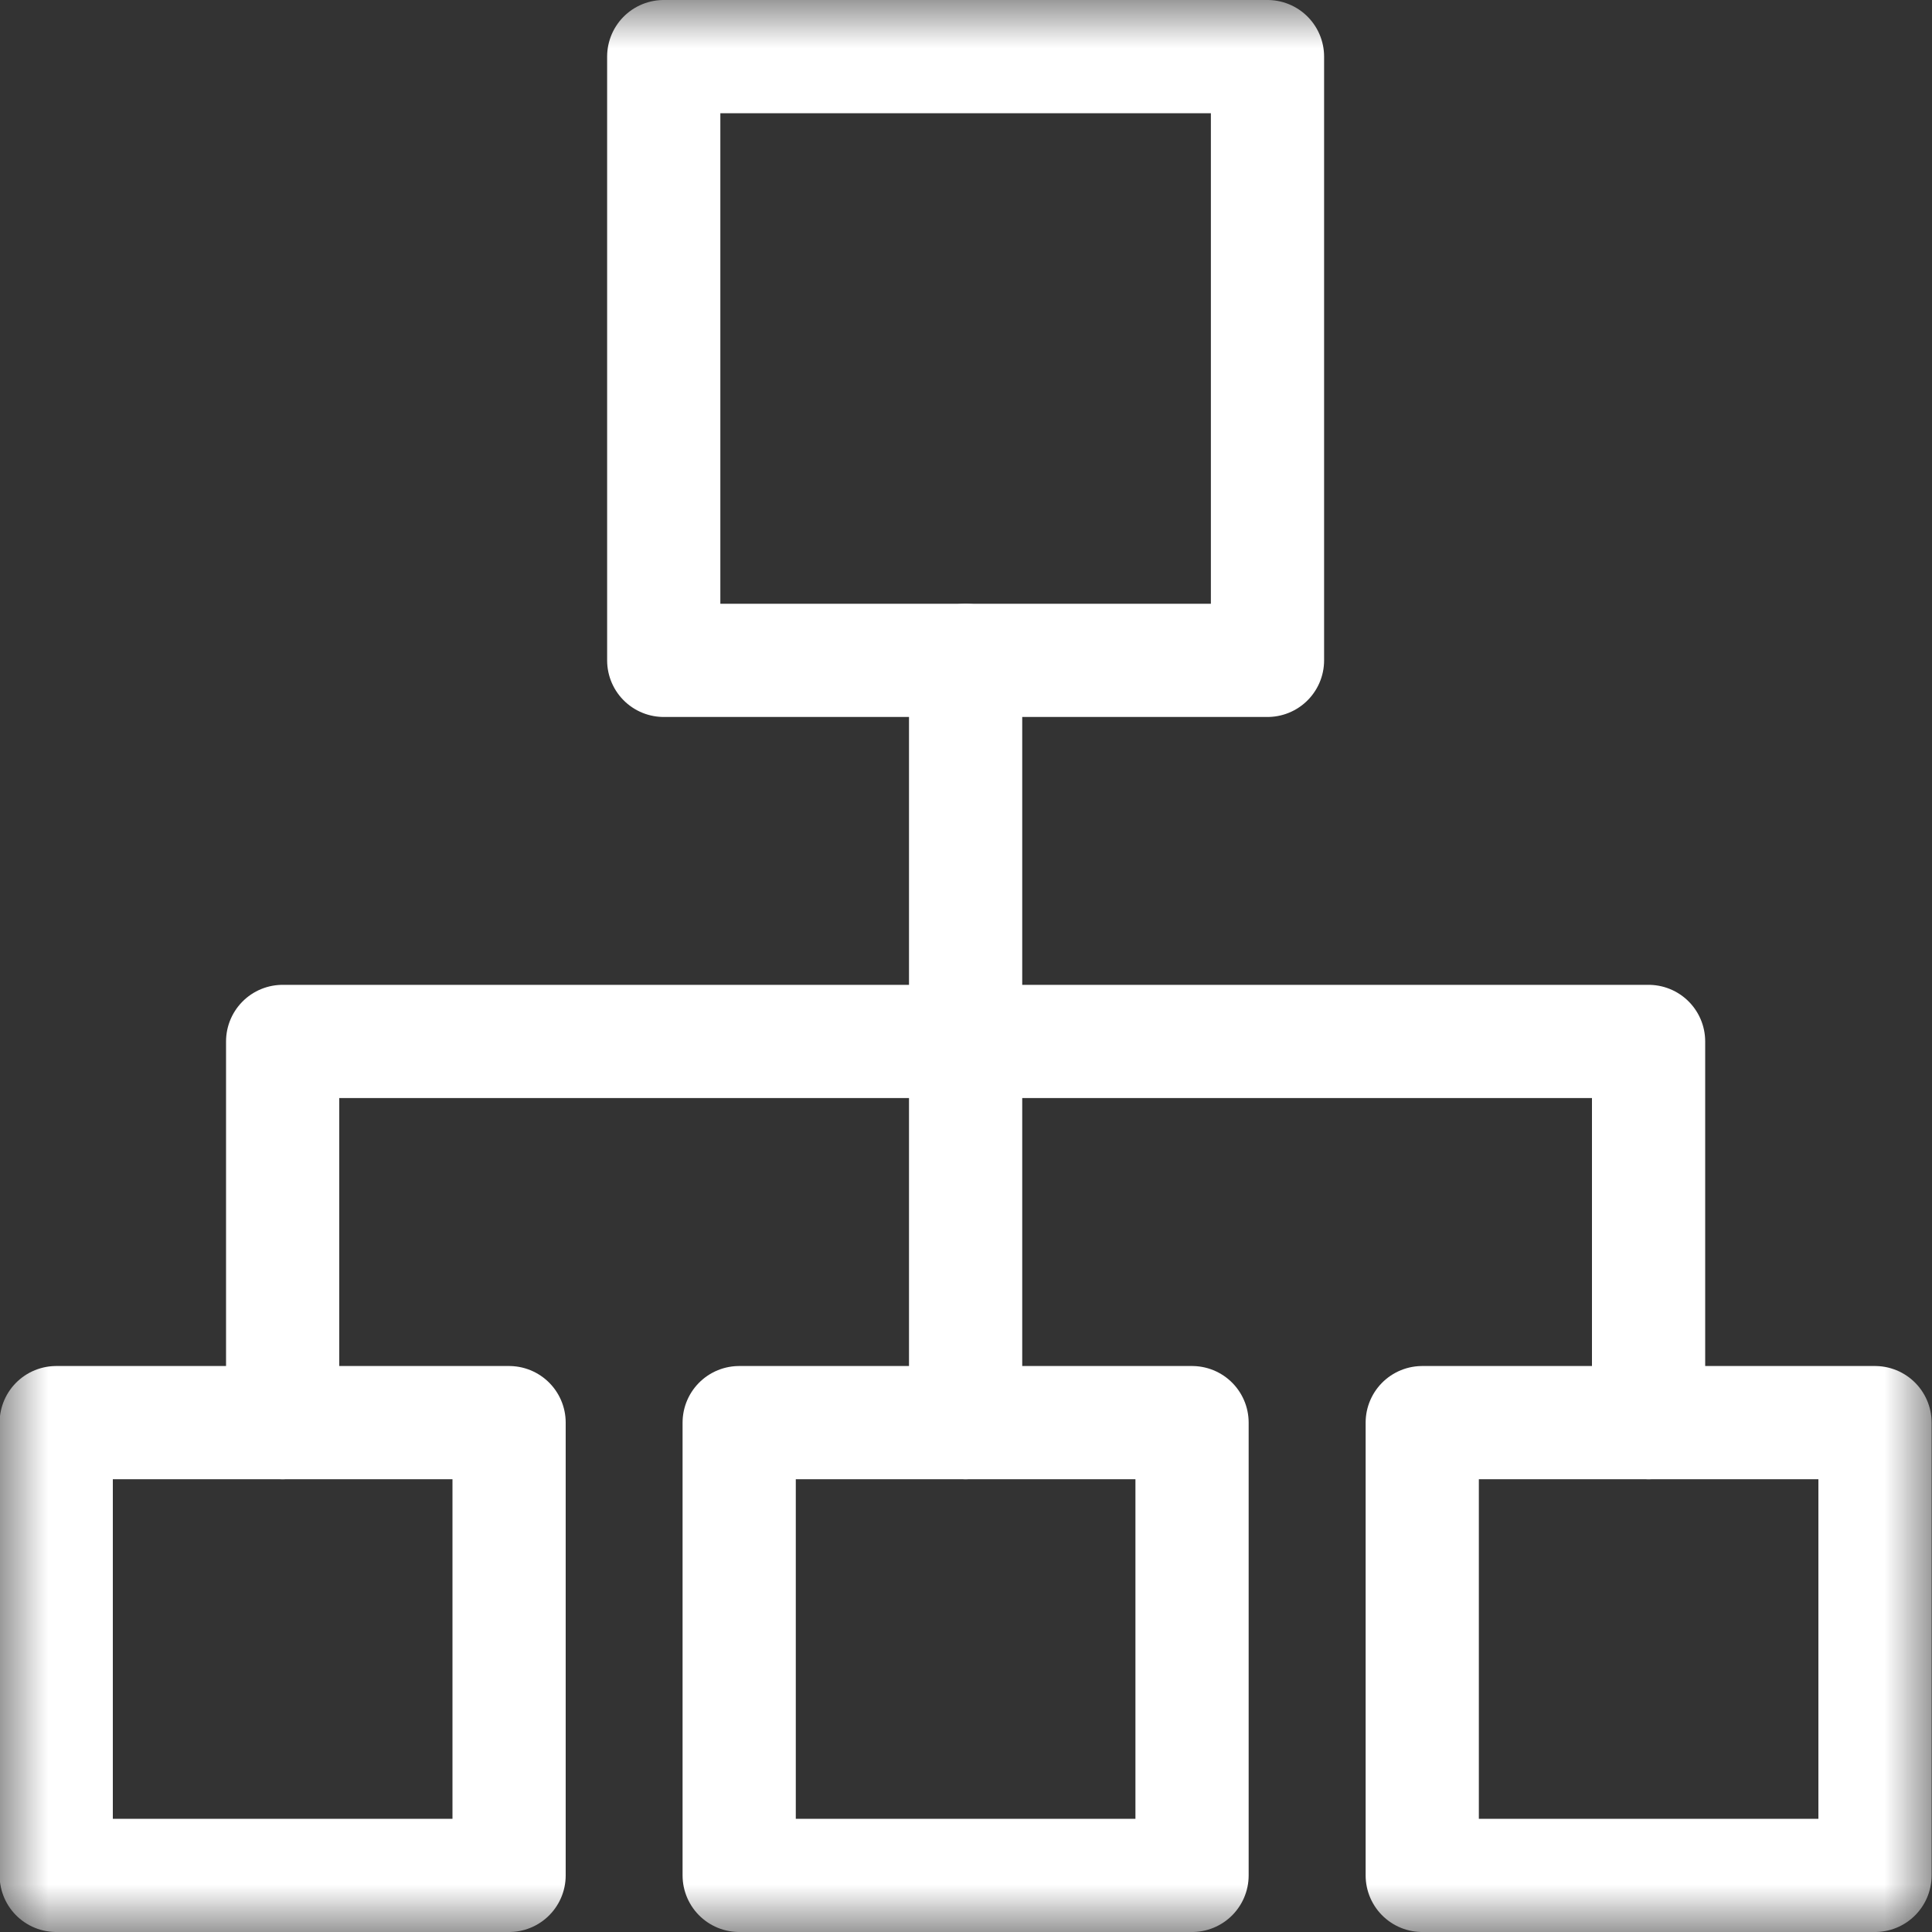
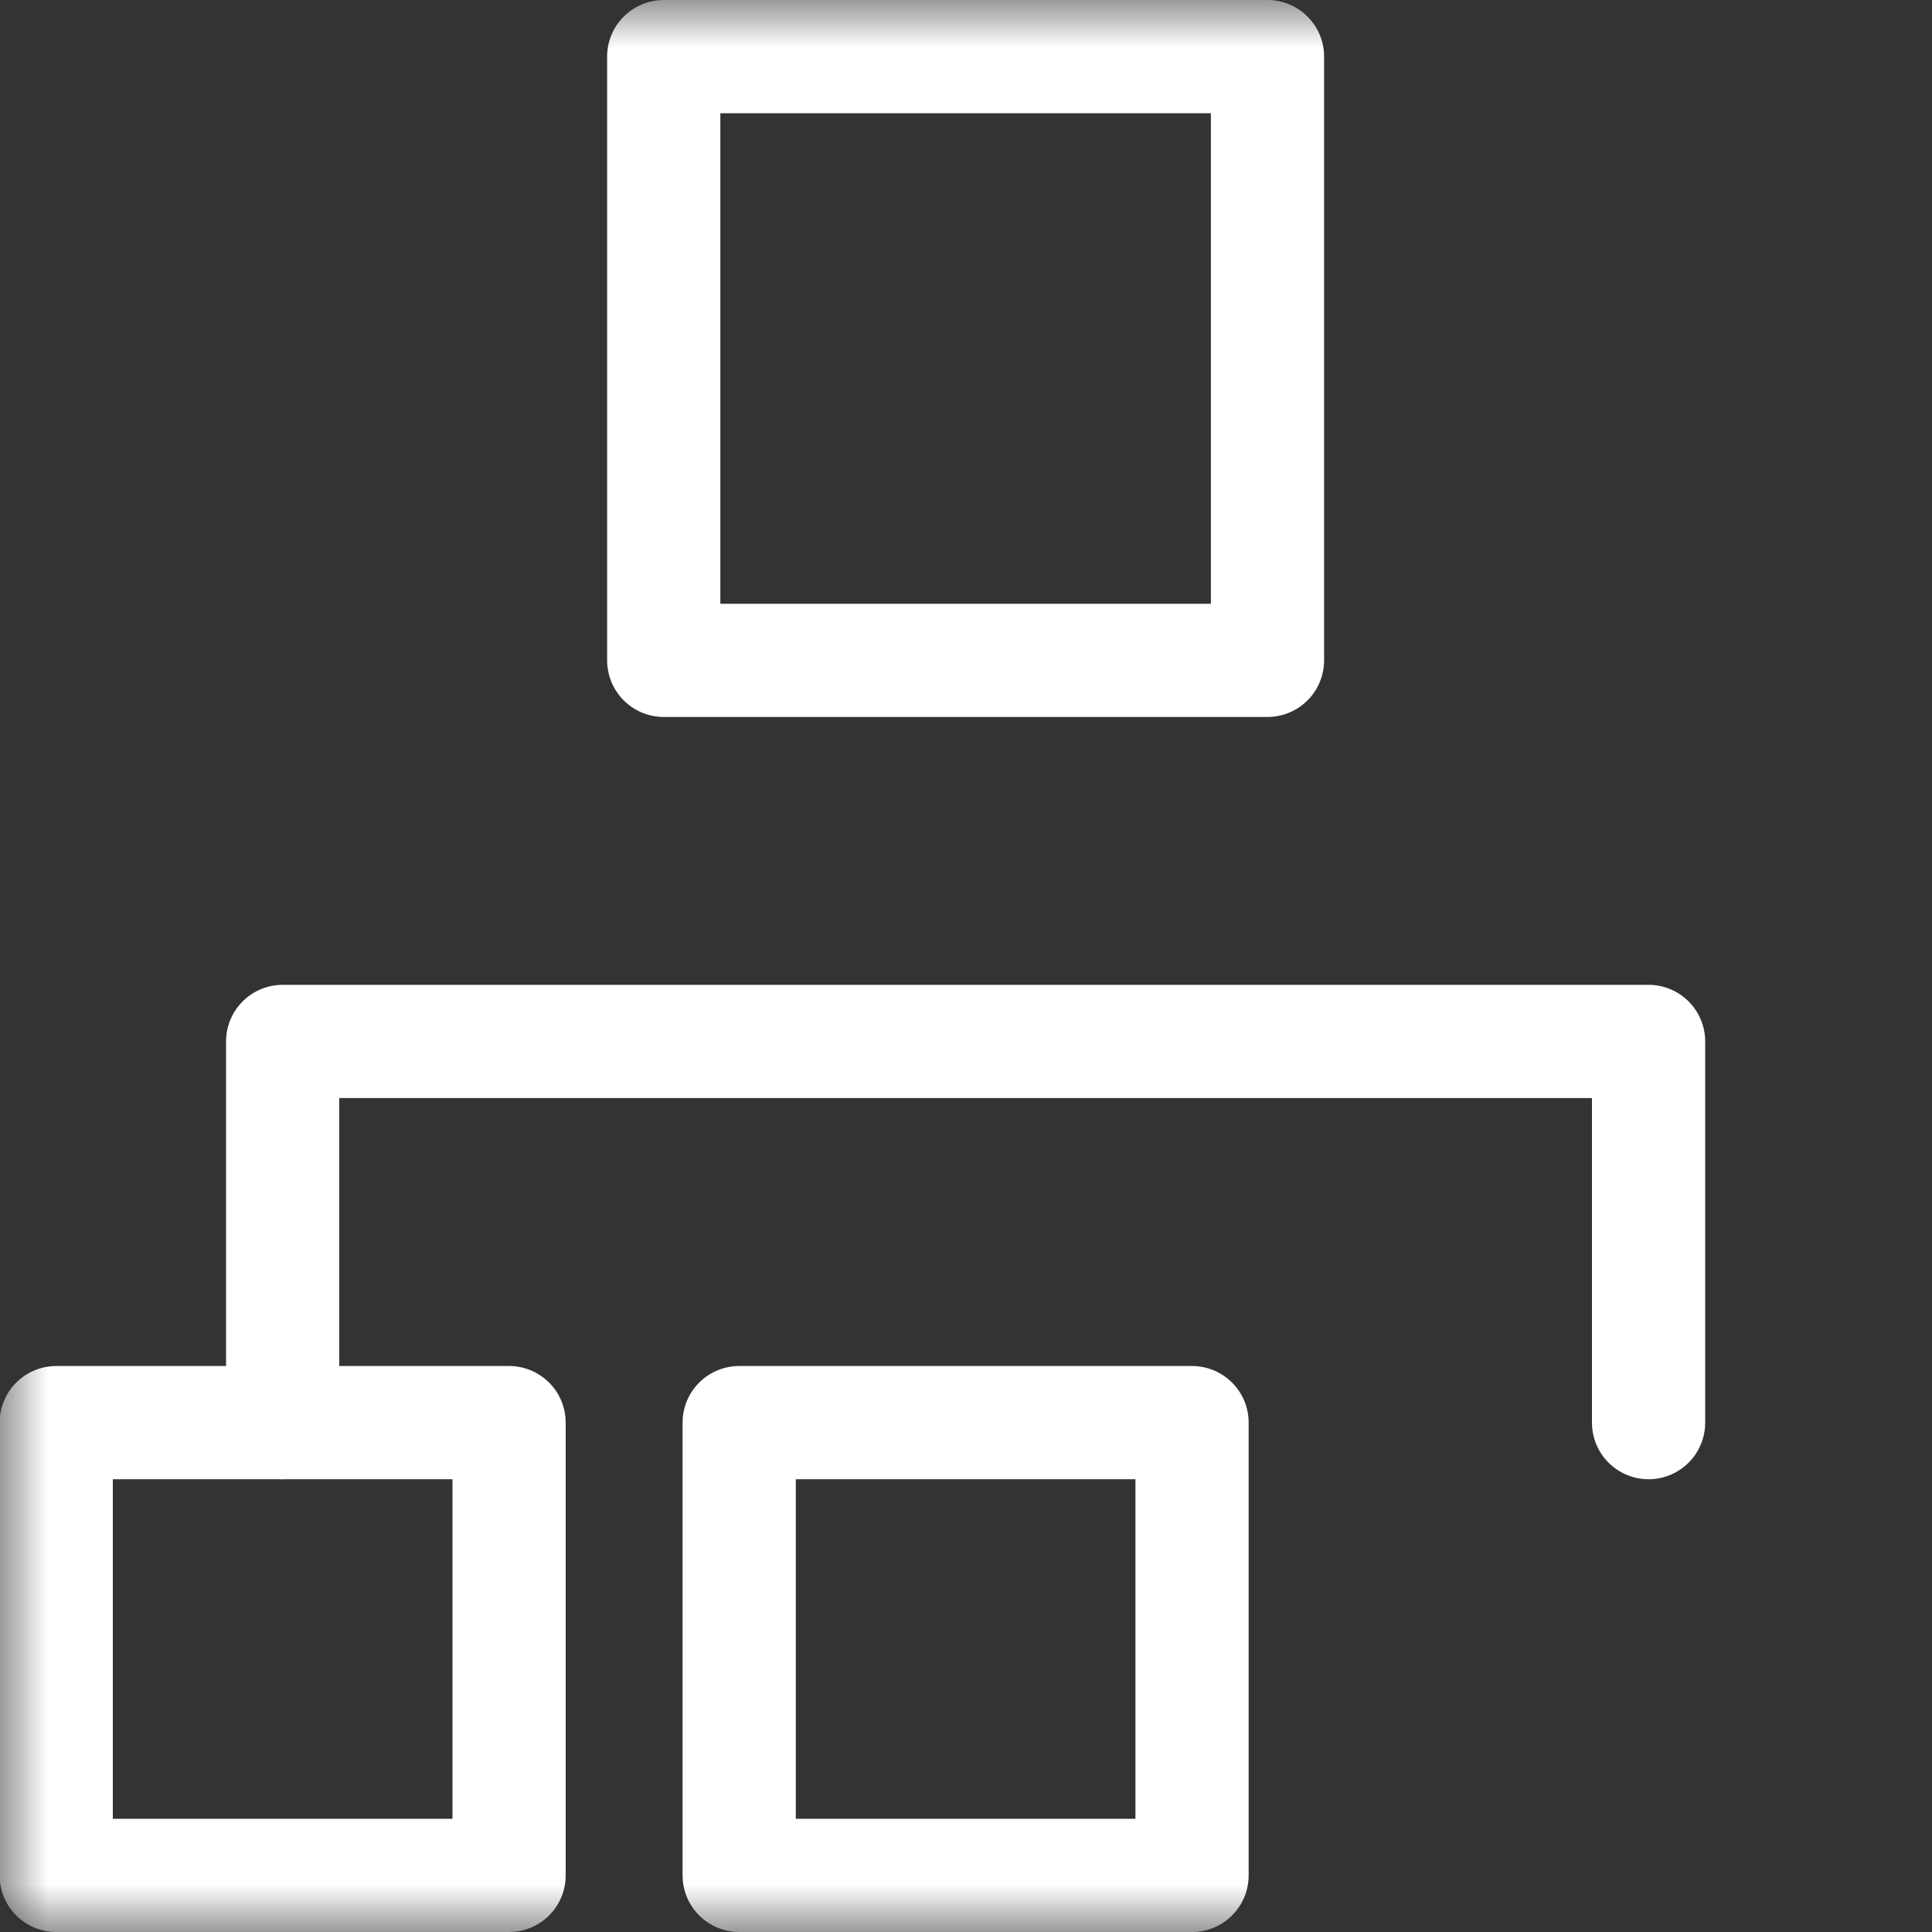
<svg xmlns="http://www.w3.org/2000/svg" width="20" height="20" viewBox="0 0 20 20" fill="none">
  <rect x="0" y="0" width="20" height="20" fill="#333333" stroke="none" />
  <g clip-path="url(#clip0_1827_7486)">
    <mask id="mask0_1827_7486" style="mask-type:luminance" maskUnits="userSpaceOnUse" x="-1" y="0" width="21" height="20">
      <path d="M-0.004 1.90735e-06H19.996V20H-0.004V1.90735e-06Z" fill="white" />
    </mask>
    <g mask="url(#mask0_1827_7486)">
      <path d="M12.34 19.414H7.652V14.727H12.34V19.414Z" stroke="white" stroke-width="1.172" stroke-miterlimit="10" stroke-linecap="round" stroke-linejoin="round" />
      <path d="M13.121 6.836H6.871V0.586H13.121V6.836Z" stroke="white" stroke-width="1.172" stroke-miterlimit="10" stroke-linecap="round" stroke-linejoin="round" />
-       <path d="M19.41 19.414H14.723V14.727H19.41V19.414Z" stroke="white" stroke-width="1.172" stroke-miterlimit="10" stroke-linecap="round" stroke-linejoin="round" />
      <path d="M5.27 19.414H0.582V14.727H5.27V19.414Z" stroke="white" stroke-width="1.172" stroke-miterlimit="10" stroke-linecap="round" stroke-linejoin="round" />
    </g>
    <path d="M17.066 14.727V10.781H2.926V14.727" stroke="white" stroke-width="1.172" stroke-miterlimit="10" stroke-linecap="round" stroke-linejoin="round" />
-     <path d="M9.996 6.836V14.727" stroke="white" stroke-width="1.172" stroke-miterlimit="10" stroke-linecap="round" stroke-linejoin="round" />
  </g>
  <defs>
    <clipPath id="clip0_1827_7486">
      <rect width="20" height="20" fill="white" />
    </clipPath>
  </defs>
</svg>